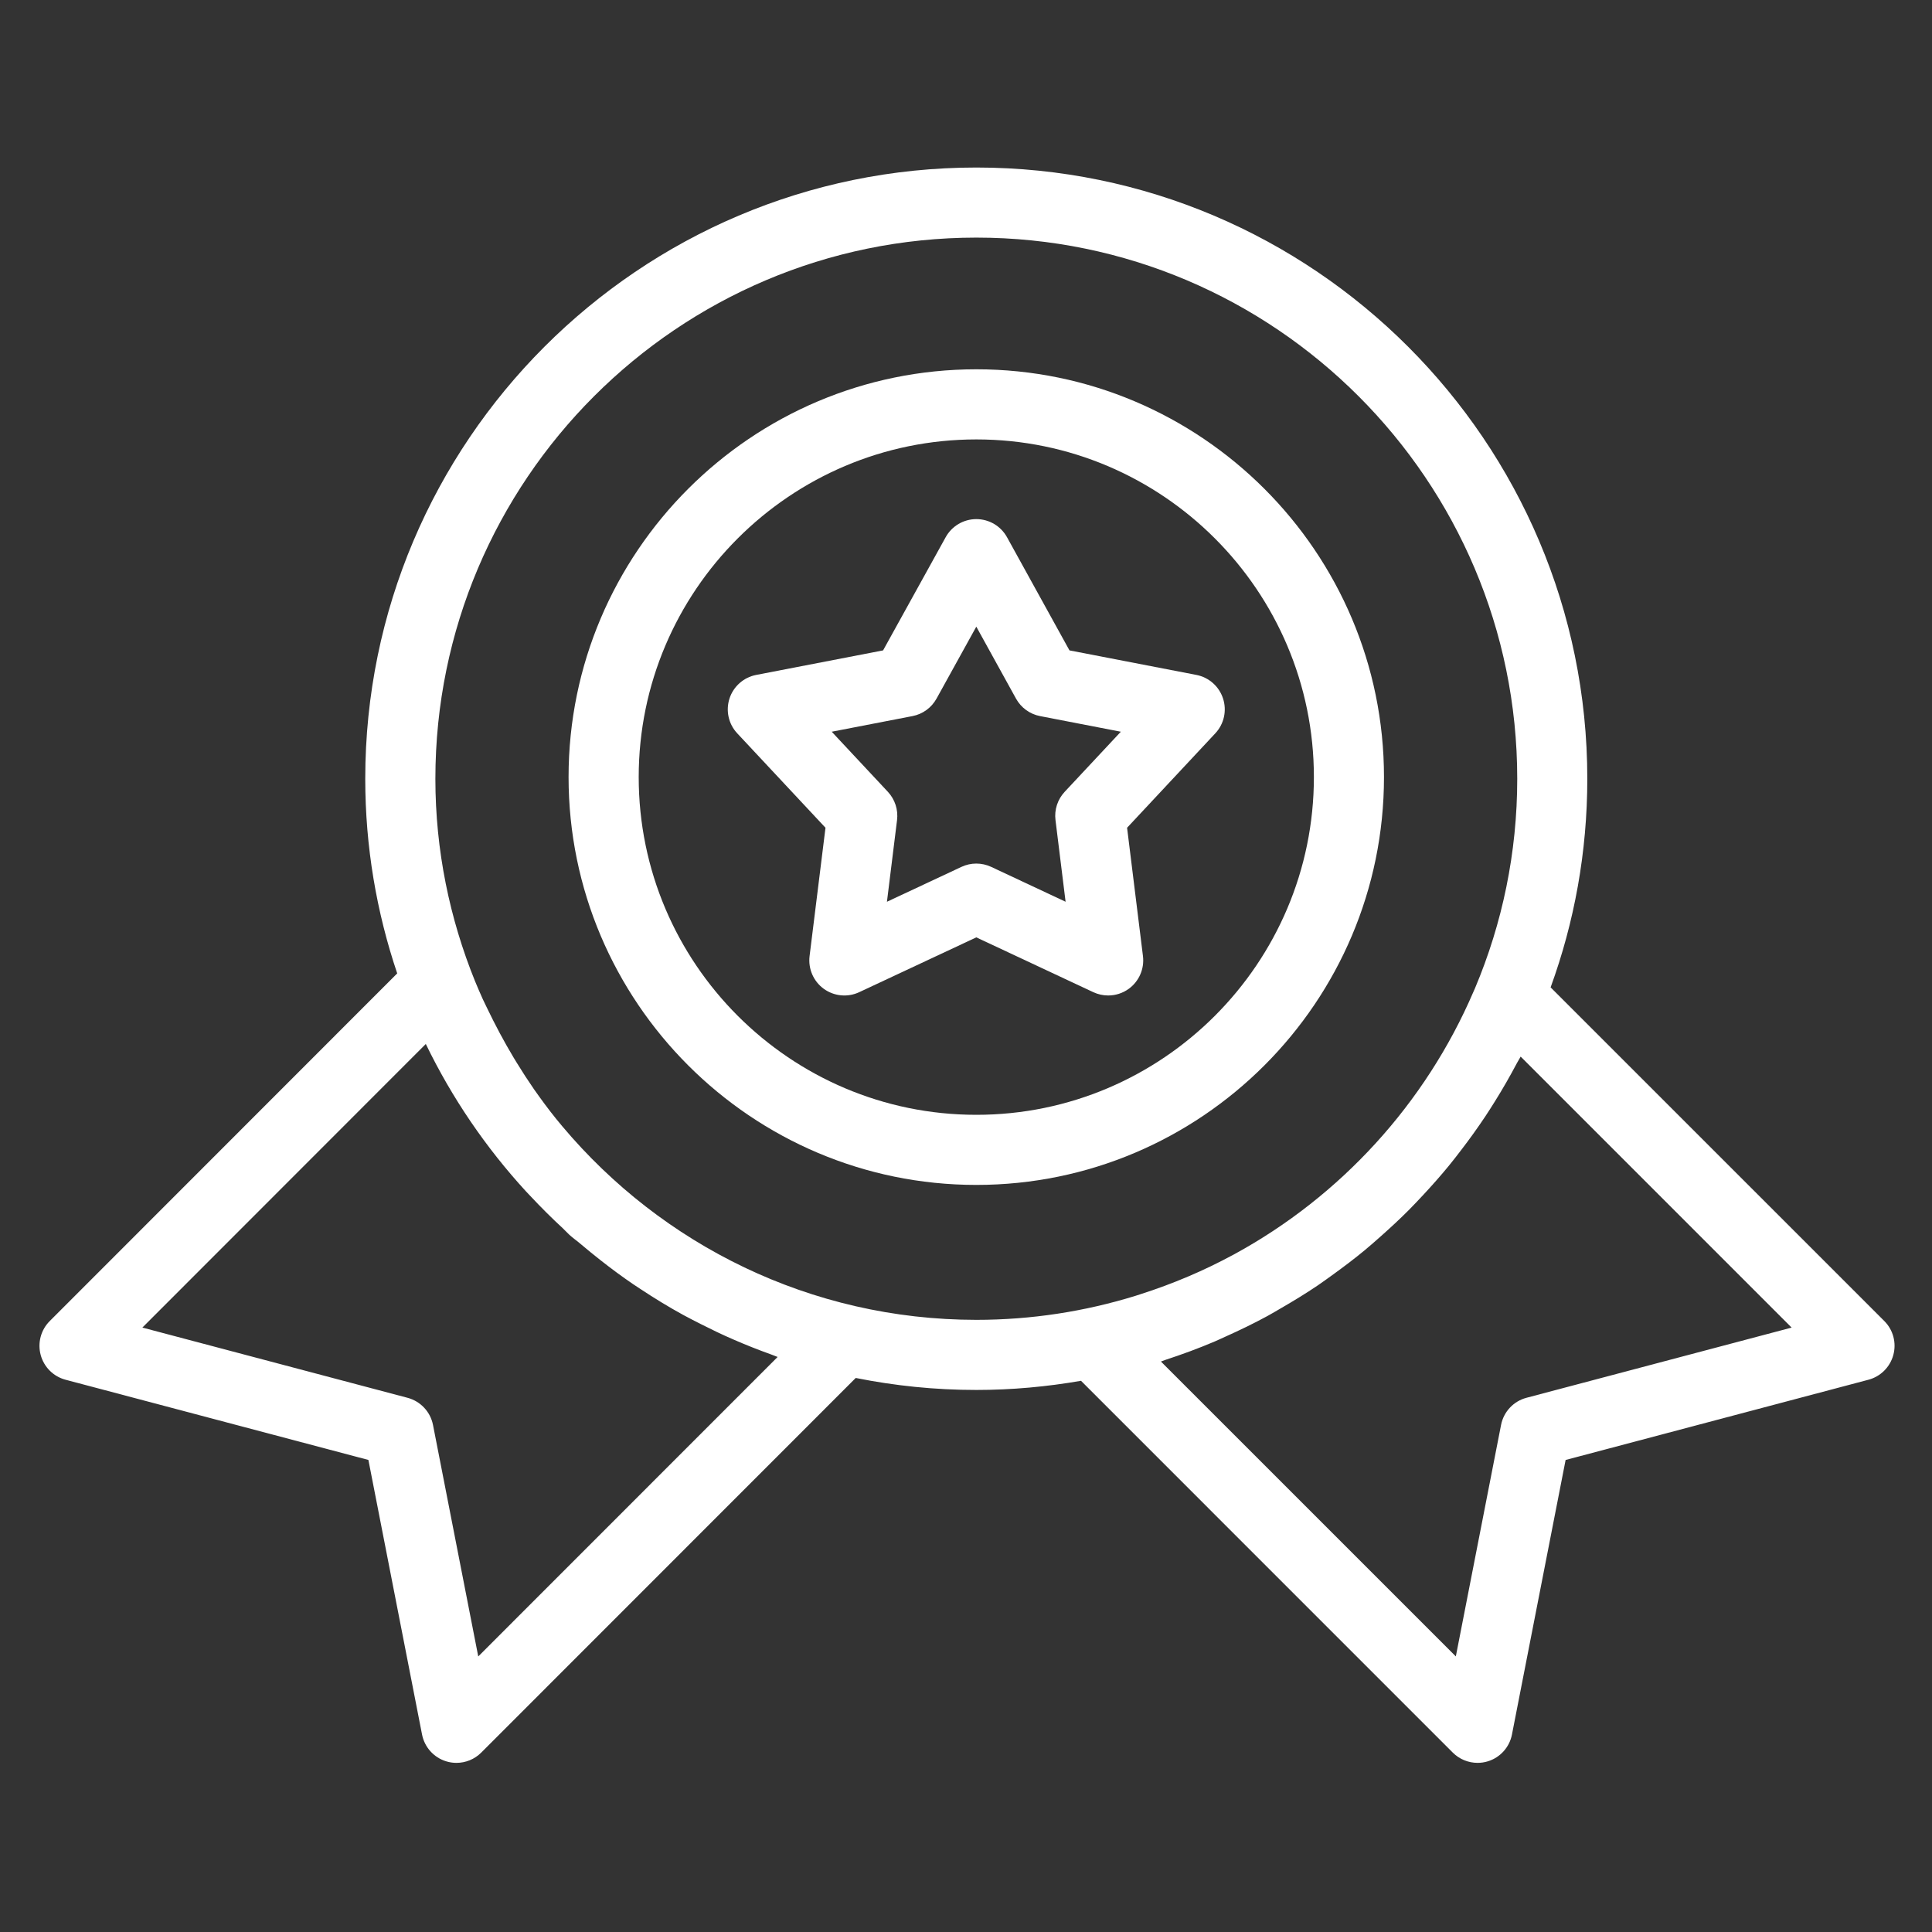
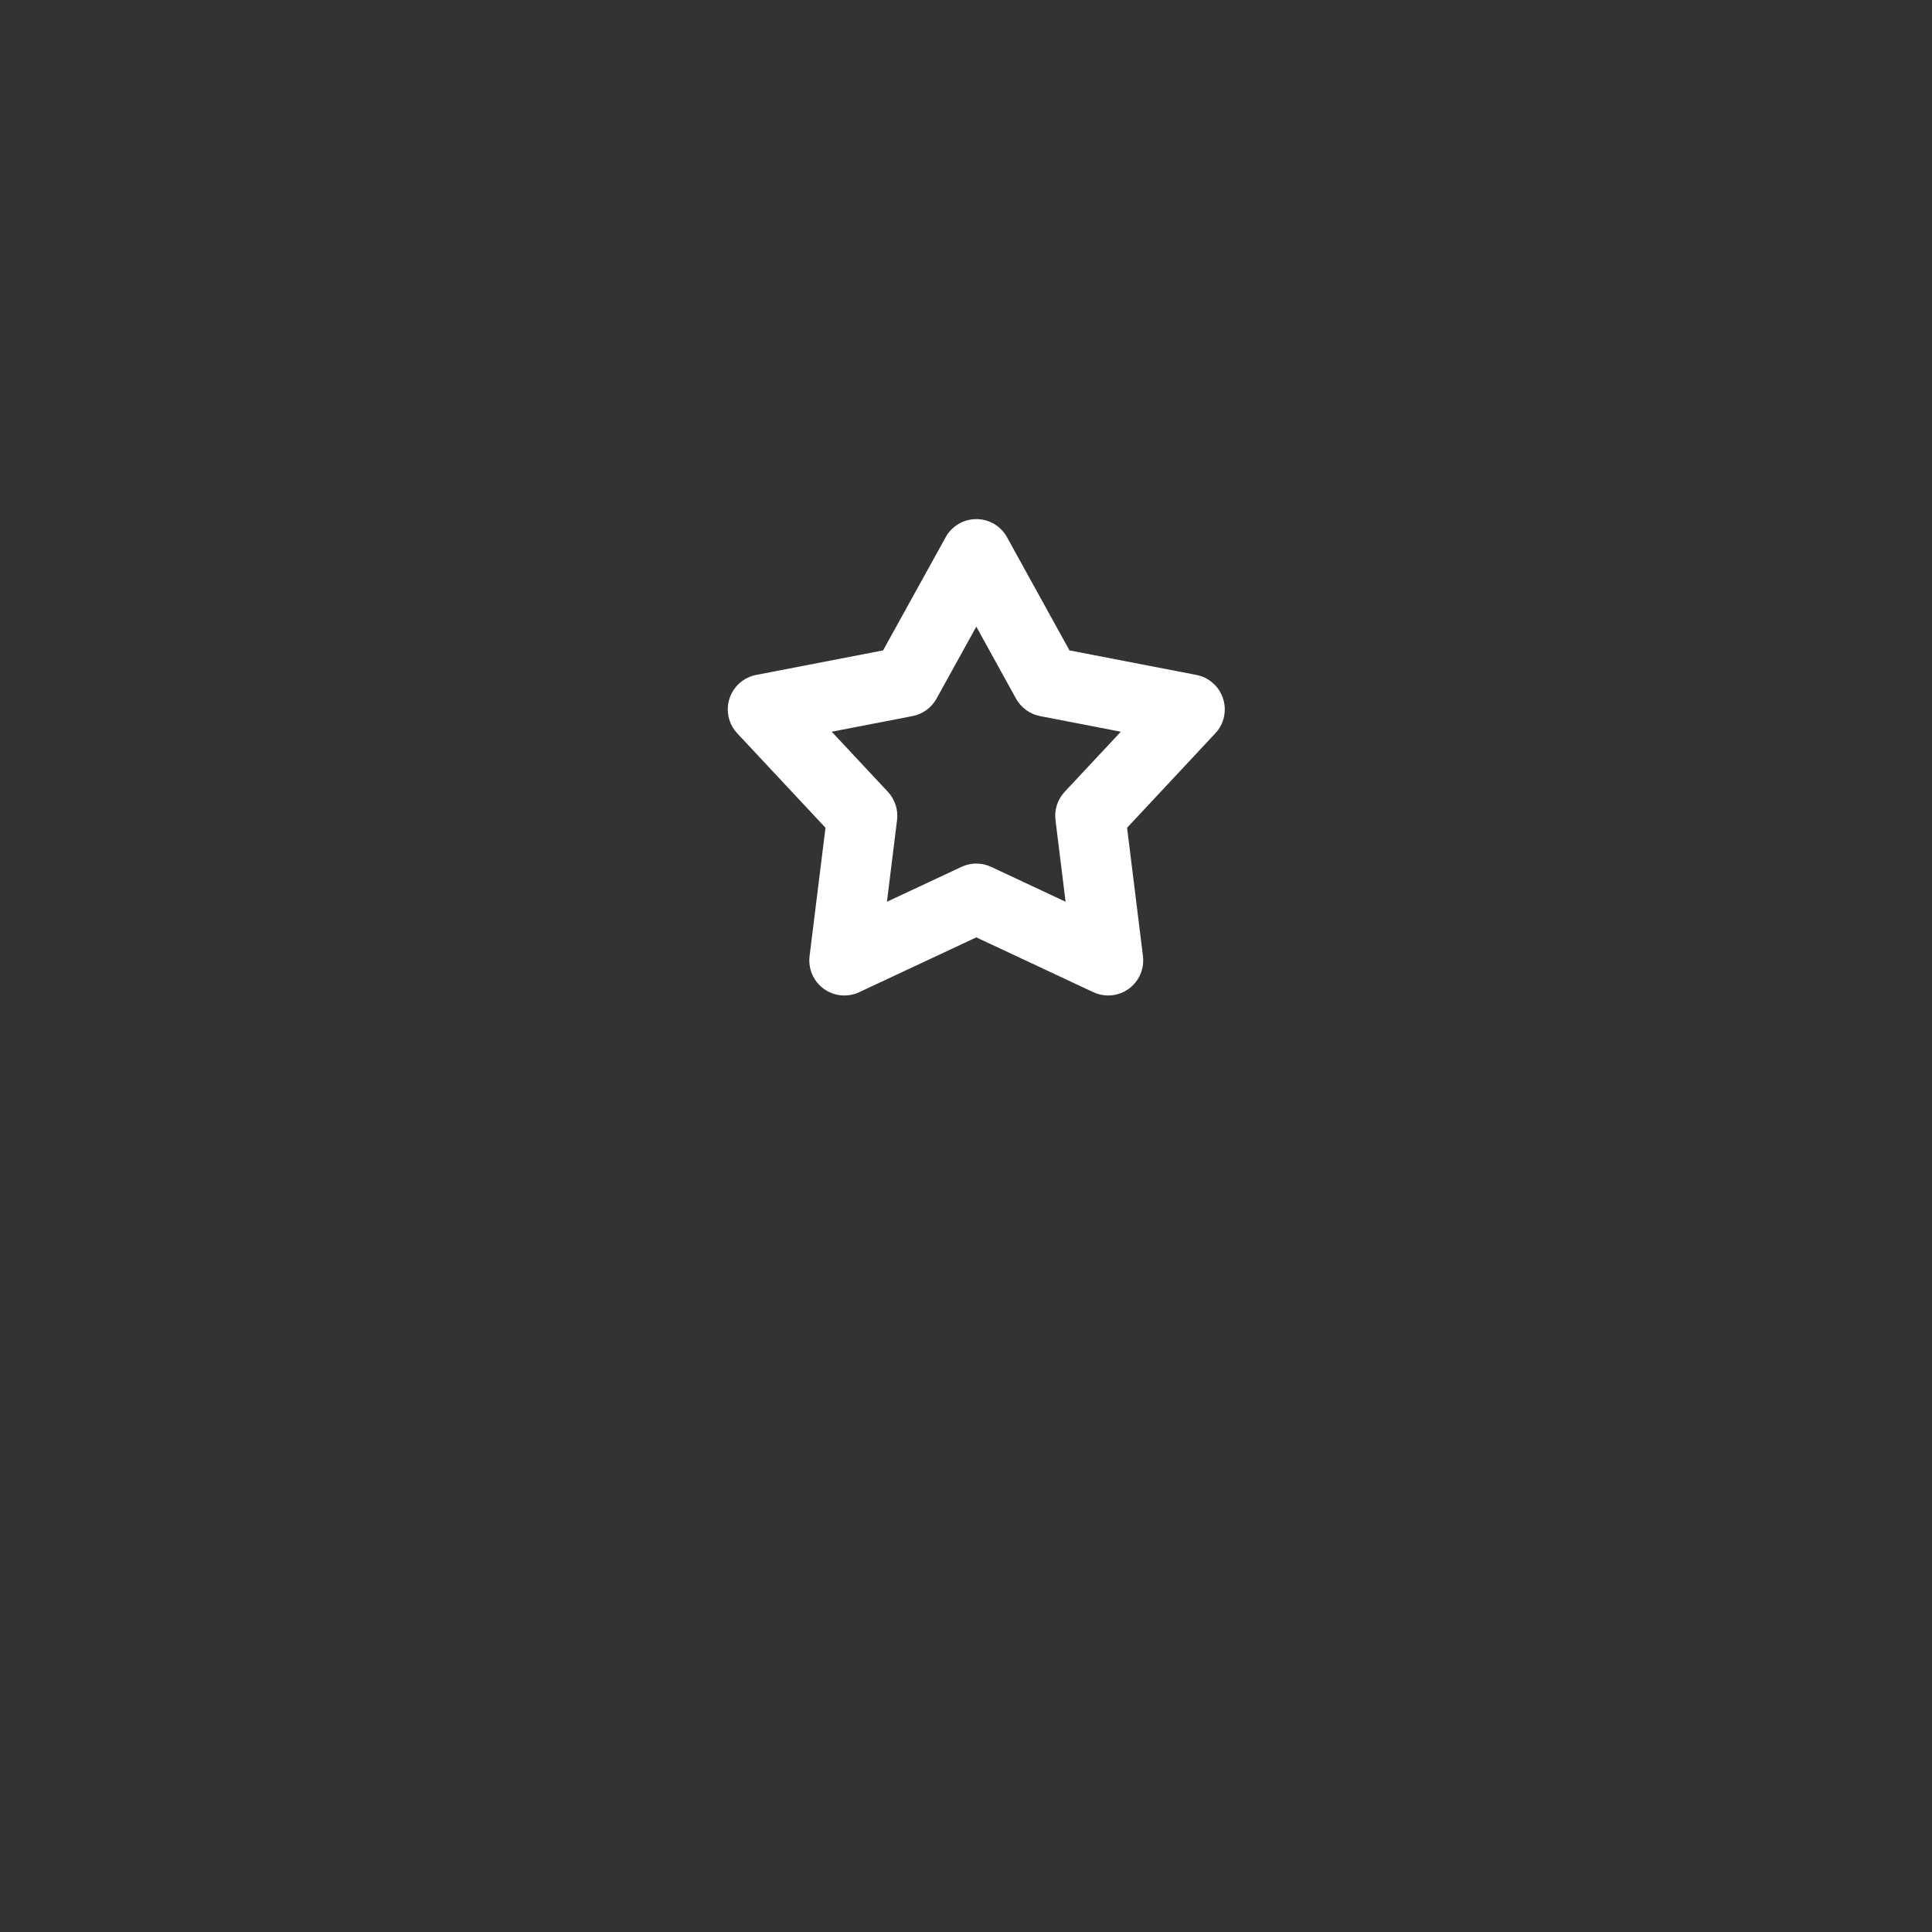
<svg xmlns="http://www.w3.org/2000/svg" width="810pt" height="810pt" viewBox="0 0 810 810" version="1.2">
  <rect x="0" y="0" width="810" height="810" fill="#333333" stroke="none" />
  <defs>
    <clipPath id="clip1">
-       <path d="M 16 70 L 794.617 70 L 794.617 740 L 16 740 Z M 16 70 " />
-     </clipPath>
+       </clipPath>
  </defs>
  <g id="surface1">
    <g clip-path="url(#clip1)" clip-rule="nonzero">
      <path style=" stroke:none;fill-rule:nonzero;fill:rgb(100%,100%,100%);fill-opacity:1;" d="M 790.008 553.852 L 650.102 413.957 C 660.047 386.652 665.484 357.203 665.484 326.508 C 665.484 185.195 550.586 70.234 409.332 70.234 C 268.051 70.234 153.133 185.203 153.133 326.508 C 153.133 355.035 157.879 382.461 166.531 408.102 L 20.852 553.859 C 17.133 557.57 15.691 562.992 17.055 568.074 C 18.422 573.156 22.398 577.113 27.48 578.461 L 154.453 612.09 L 176.945 727.207 C 177.996 732.543 181.887 736.867 187.082 738.449 C 188.492 738.887 189.941 739.09 191.367 739.09 C 195.215 739.09 198.961 737.582 201.758 734.785 L 358.77 577.715 C 375.125 580.996 392.023 582.746 409.32 582.746 C 424.285 582.746 438.934 581.383 453.219 578.906 L 609.086 734.785 C 611.883 737.582 615.637 739.086 619.484 739.086 C 620.91 739.086 622.352 738.887 623.762 738.449 C 628.957 736.867 632.863 732.543 633.895 727.207 L 656.391 612.098 L 783.363 578.461 C 788.453 577.113 792.422 573.148 793.785 568.074 C 795.168 563 793.727 557.566 790.008 553.852 Z M 326.02 568.914 L 200.508 694.473 L 181.539 597.418 C 180.453 591.898 176.316 587.48 170.875 586.035 L 59.691 556.59 L 178.52 437.691 C 189.488 460.367 203.719 481.188 220.578 499.559 C 221.176 500.215 221.805 500.828 222.398 501.473 C 226.762 506.129 231.266 510.641 235.965 514.965 C 236.918 515.848 237.766 516.836 238.719 517.703 C 240.273 519.109 241.98 520.293 243.57 521.656 C 246.203 523.895 248.891 526.074 251.609 528.219 C 256.129 531.777 260.738 535.191 265.473 538.418 C 266.504 539.117 267.555 539.781 268.586 540.473 C 274.418 544.332 280.367 547.973 286.512 551.332 C 288.938 552.652 291.422 553.902 293.895 555.164 C 298.312 557.395 302.762 559.555 307.328 561.523 C 312.559 563.805 317.875 565.914 323.281 567.855 C 324.207 568.164 325.082 568.602 326.02 568.914 Z M 235.789 472.254 C 234.93 471.215 234.055 470.199 233.215 469.141 C 229.938 465.105 226.859 460.898 223.859 456.637 C 221.391 453.07 219.012 449.402 216.723 445.668 C 216.277 444.949 215.84 444.215 215.395 443.5 C 211.344 436.754 207.602 429.711 204.109 422.434 C 203.559 421.262 202.957 420.113 202.422 418.926 C 201.293 416.477 200.246 413.945 199.188 411.438 C 188.535 385.184 182.535 356.539 182.535 326.508 C 182.535 201.406 284.273 99.617 409.348 99.617 C 534.387 99.617 636.109 201.398 636.109 326.508 C 636.109 357.582 629.812 387.203 618.453 414.199 C 618.242 414.715 617.996 415.215 617.777 415.73 C 597.629 462.648 562.129 501.484 517.594 525.785 C 517.422 525.883 517.238 525.969 517.062 526.066 C 504.73 532.75 491.691 538.277 478.117 542.617 C 477.355 542.863 476.602 543.125 475.832 543.352 C 454.793 549.824 432.473 553.352 409.34 553.352 C 339.73 553.344 277.426 521.762 235.789 472.254 Z M 639.984 586.027 C 634.535 587.469 630.406 591.887 629.324 597.41 L 610.363 694.461 L 486.723 570.832 C 487.352 570.629 487.957 570.34 488.578 570.141 C 495.617 567.84 502.543 565.293 509.297 562.414 C 510.73 561.812 512.109 561.129 513.535 560.5 C 519.633 557.77 525.648 554.863 531.484 551.688 C 533.391 550.648 535.234 549.527 537.125 548.434 C 542.344 545.418 547.488 542.285 552.457 538.926 C 554.668 537.43 556.812 535.836 558.988 534.281 C 563.465 531.035 567.883 527.711 572.141 524.184 C 574.441 522.285 576.664 520.309 578.902 518.324 C 582.875 514.797 586.773 511.203 590.527 507.441 C 592.676 505.289 594.742 503.066 596.824 500.844 C 600.48 496.914 604.031 492.902 607.434 488.754 C 609.242 486.539 610.992 484.285 612.73 482 C 616.195 477.484 619.52 472.848 622.684 468.109 C 624.047 466.051 625.371 463.977 626.672 461.887 C 629.977 456.605 633.082 451.188 636.004 445.66 C 636.484 444.75 637.07 443.902 637.543 442.98 L 751.152 556.598 Z M 639.984 586.027 " />
    </g>
-     <path style=" stroke:none;fill-rule:nonzero;fill:rgb(100%,100%,100%);fill-opacity:1;" d="M 580.242 325.789 C 580.242 231.527 503.566 154.828 409.332 154.828 C 315.07 154.828 238.375 231.516 238.375 325.789 C 238.375 420.078 315.07 496.785 409.332 496.785 C 503.566 496.793 580.242 420.09 580.242 325.789 Z M 267.781 325.789 C 267.781 247.738 331.285 184.23 409.34 184.23 C 487.359 184.23 550.855 247.738 550.855 325.789 C 550.855 403.867 487.371 467.391 409.34 467.391 C 331.273 467.391 267.781 403.879 267.781 325.789 Z M 267.781 325.789 " />
    <path style=" stroke:none;fill-rule:nonzero;fill:rgb(100%,100%,100%);fill-opacity:1;" d="M 464.613 417.359 C 467.664 417.359 470.691 416.414 473.246 414.559 C 477.566 411.41 479.848 406.16 479.191 400.852 L 472.535 347.039 L 509.531 307.445 C 513.18 303.535 514.43 297.961 512.766 292.859 C 511.121 287.77 506.828 283.98 501.59 282.965 L 448.379 272.68 L 422.195 225.234 C 419.605 220.547 414.691 217.641 409.332 217.641 C 403.977 217.641 399.055 220.555 396.473 225.234 L 370.238 272.68 L 317.035 282.965 C 311.781 283.98 307.504 287.77 305.84 292.859 C 304.199 297.953 305.43 303.535 309.086 307.445 L 346.09 347.039 L 339.418 400.852 C 338.77 406.16 341.043 411.418 345.363 414.559 C 349.703 417.699 355.387 418.242 360.23 415.977 L 409.32 392.996 L 458.379 415.977 C 460.363 416.895 462.48 417.359 464.613 417.359 Z M 415.559 363.441 C 411.605 361.598 407.047 361.586 403.094 363.441 L 371.855 378.07 L 376.09 343.82 C 376.629 339.5 375.215 335.16 372.25 331.973 L 348.703 306.777 L 382.559 300.227 C 386.836 299.406 390.52 296.727 392.637 292.914 L 409.32 262.73 L 425.973 292.906 C 428.09 296.719 431.773 299.406 436.051 300.227 L 469.914 306.777 L 446.371 331.973 C 443.395 335.16 441.98 339.5 442.52 343.82 L 446.754 378.062 Z M 415.559 363.441 " />
  </g>
</svg>